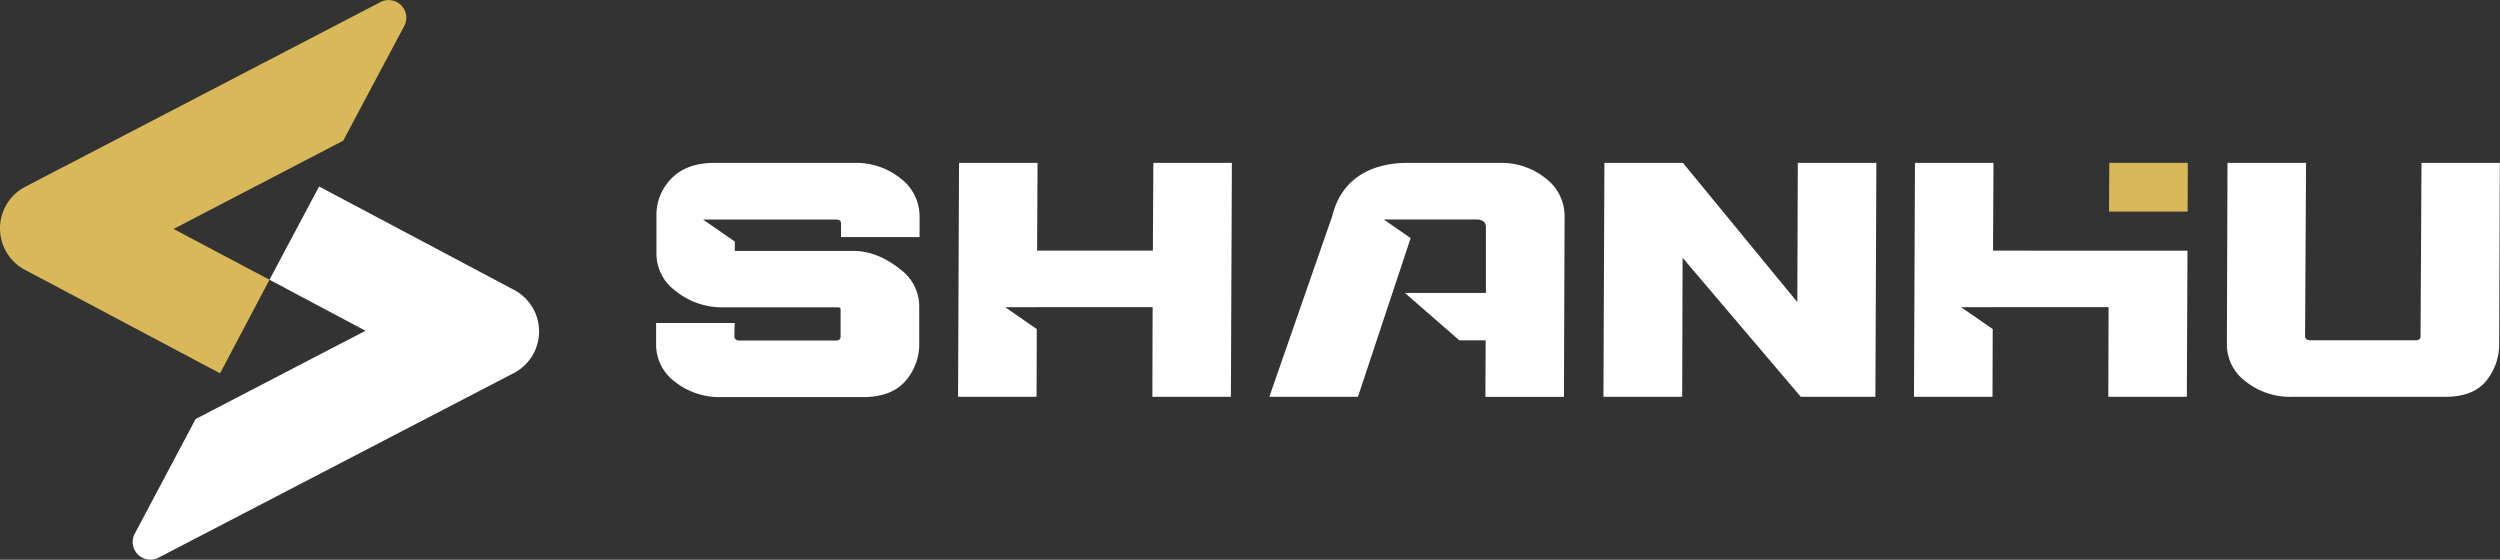
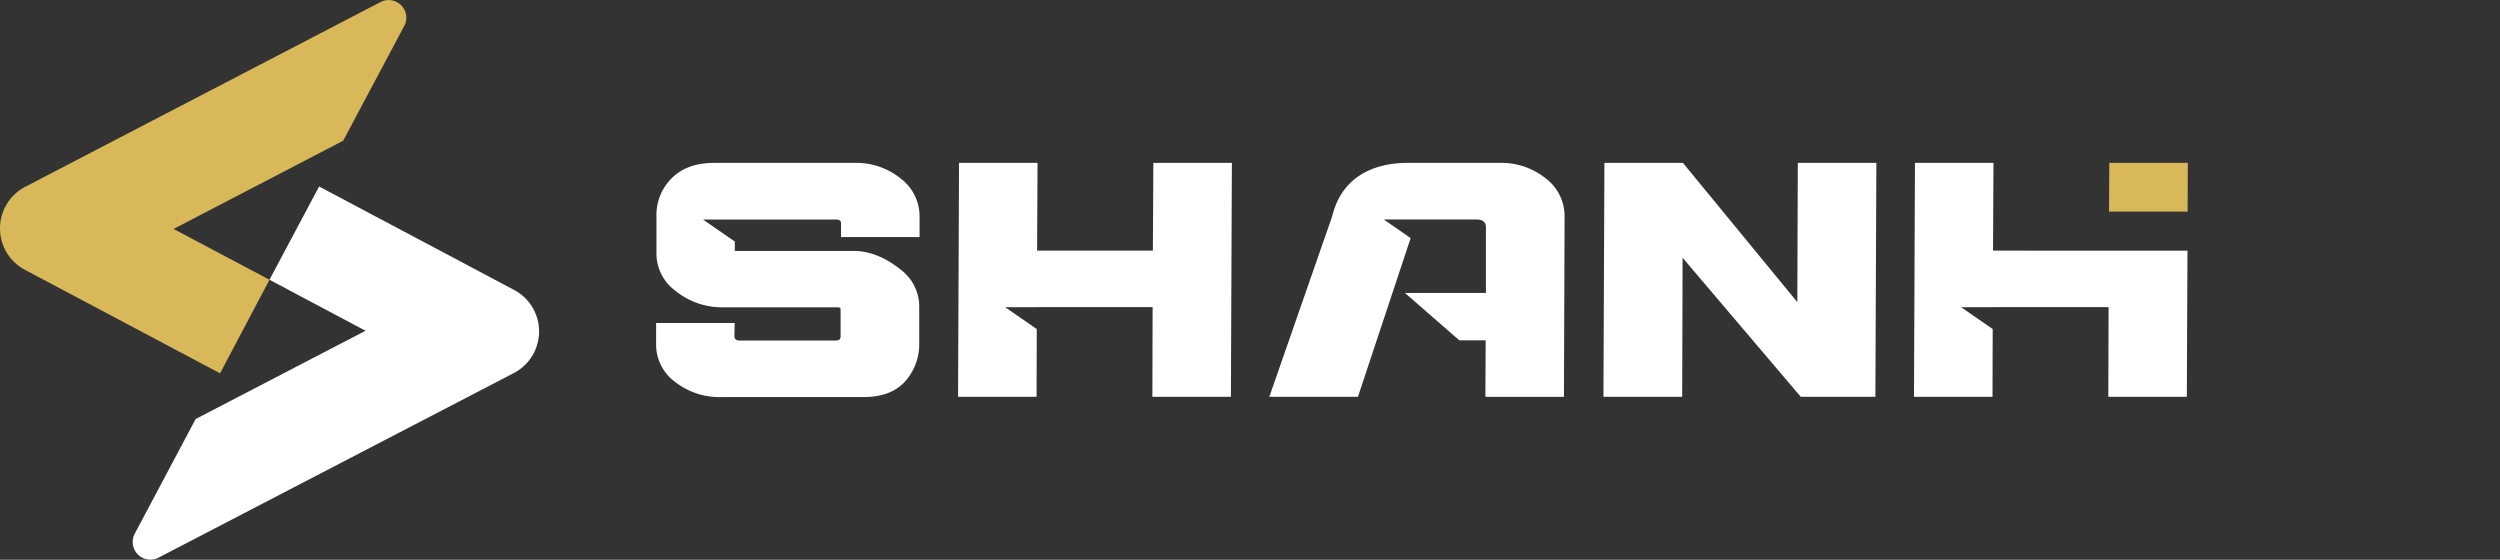
<svg xmlns="http://www.w3.org/2000/svg" viewBox="0 0 670.26 150.06">
  <rect x="0" y="0" width="670.26" height="150.06" fill="#333333" stroke="none" />
  <defs>
    <style>.cls-1{fill:#d8b859;}.cls-2{fill:#fff;}</style>
  </defs>
  <g id="图层_2" data-name="图层 2">
    <g id="图层_1-2" data-name="图层 1">
      <path class="cls-1" d="M92,37.73,46.54,61.38,72.25,75,59,100.09,16,77.28,6.69,72.35a12.58,12.58,0,0,1,.09-22.28l9.32-4.85L102,.56A4.73,4.73,0,0,1,108.36,7Z" />
      <path class="cls-2" d="M52.45,112.34,98,88.68,72.25,75,85.55,50l43,22.81,9.29,4.93a12.58,12.58,0,0,1-.09,22.28l-9.33,4.85L42.5,149.51a4.74,4.74,0,0,1-6.37-6.43Z" />
      <path class="cls-2" d="M197.05,64.79l-8.59-5.94h9.82l.18,0h25.68c.93,0,1.38.38,1.34,1.13l0,3.57h21.06V58a12.7,12.7,0,0,0-5.07-10.15A19,19,0,0,0,229,43.67H191.55q-7.41,0-11.49,4.14A13.85,13.85,0,0,0,176,58l0,9.75a12.35,12.35,0,0,0,5,10.15,19.85,19.85,0,0,0,12.65,4.5h30.5c.93,0,1.26,0,1.22.77l0,7c0,.76-.41,1.13-1.34,1.13H198.34c-.93,0-1.41-.37-1.45-1.13l.08-3.57H175.91v5.58a12.34,12.34,0,0,0,5,10.14,19.25,19.25,0,0,0,12.52,4.14h38q7.41,0,11.17-4.14a14.9,14.9,0,0,0,3.85-10.14l0-9.76a12.36,12.36,0,0,0-5-10.15c-3.41-2.76-7.73-5-12.68-5H197l0-2.23" />
      <path class="cls-2" d="M430.15,43.67H451.2L481.87,81,482,43.67h21.06l-.26,62.72h-20L451.11,69.11,451,106.39H429.89Z" />
-       <path class="cls-2" d="M647.62,91.23c.93,0,1.38-.37,1.34-1.13l.25-46.43h21l-.17,48.44a15.6,15.6,0,0,1-3.58,10.14q-3.5,4.14-10.9,4.14h-41a19.25,19.25,0,0,1-12.52-4.14,12.3,12.3,0,0,1-5-10.14l.16-48.44h21.06L618,90.1c0,.76.51,1.13,1.44,1.13Z" />
      <path class="cls-2" d="M414.4,47.81a19,19,0,0,0-12.46-4.14H377.29c-8.16,0-17.41,3.15-20.12,14.29l-16.86,48.43h23.76L378.2,63.84l-7.21-5h9.56l.39,0h14.81c1.79,0,2.67.73,2.63,2.18l0,17.51H376.65l14.6,12.71h7.06l-.07,15.16H419.3L419.47,58A12.7,12.7,0,0,0,414.4,47.81Z" />
      <polygon class="cls-2" points="309.22 43.67 309.09 67.19 278.05 67.19 278.17 43.67 257.12 43.67 256.86 106.39 277.91 106.39 277.96 88.22 269.49 82.36 277.98 82.36 277.98 82.35 309.02 82.35 308.96 106.39 330.01 106.39 330.27 43.67 309.22 43.67" />
      <polygon class="cls-1" points="586.51 56.73 586.56 43.67 565.51 43.67 565.44 56.73 586.51 56.73" />
      <polygon class="cls-2" points="542.77 67.2 542.77 67.19 534.34 67.19 534.46 43.67 513.41 43.67 513.15 106.39 534.2 106.39 534.25 88.22 525.78 82.36 534.27 82.36 534.27 82.35 565.32 82.35 565.25 106.39 586.3 106.39 586.47 67.2 542.77 67.2" />
    </g>
  </g>
</svg>